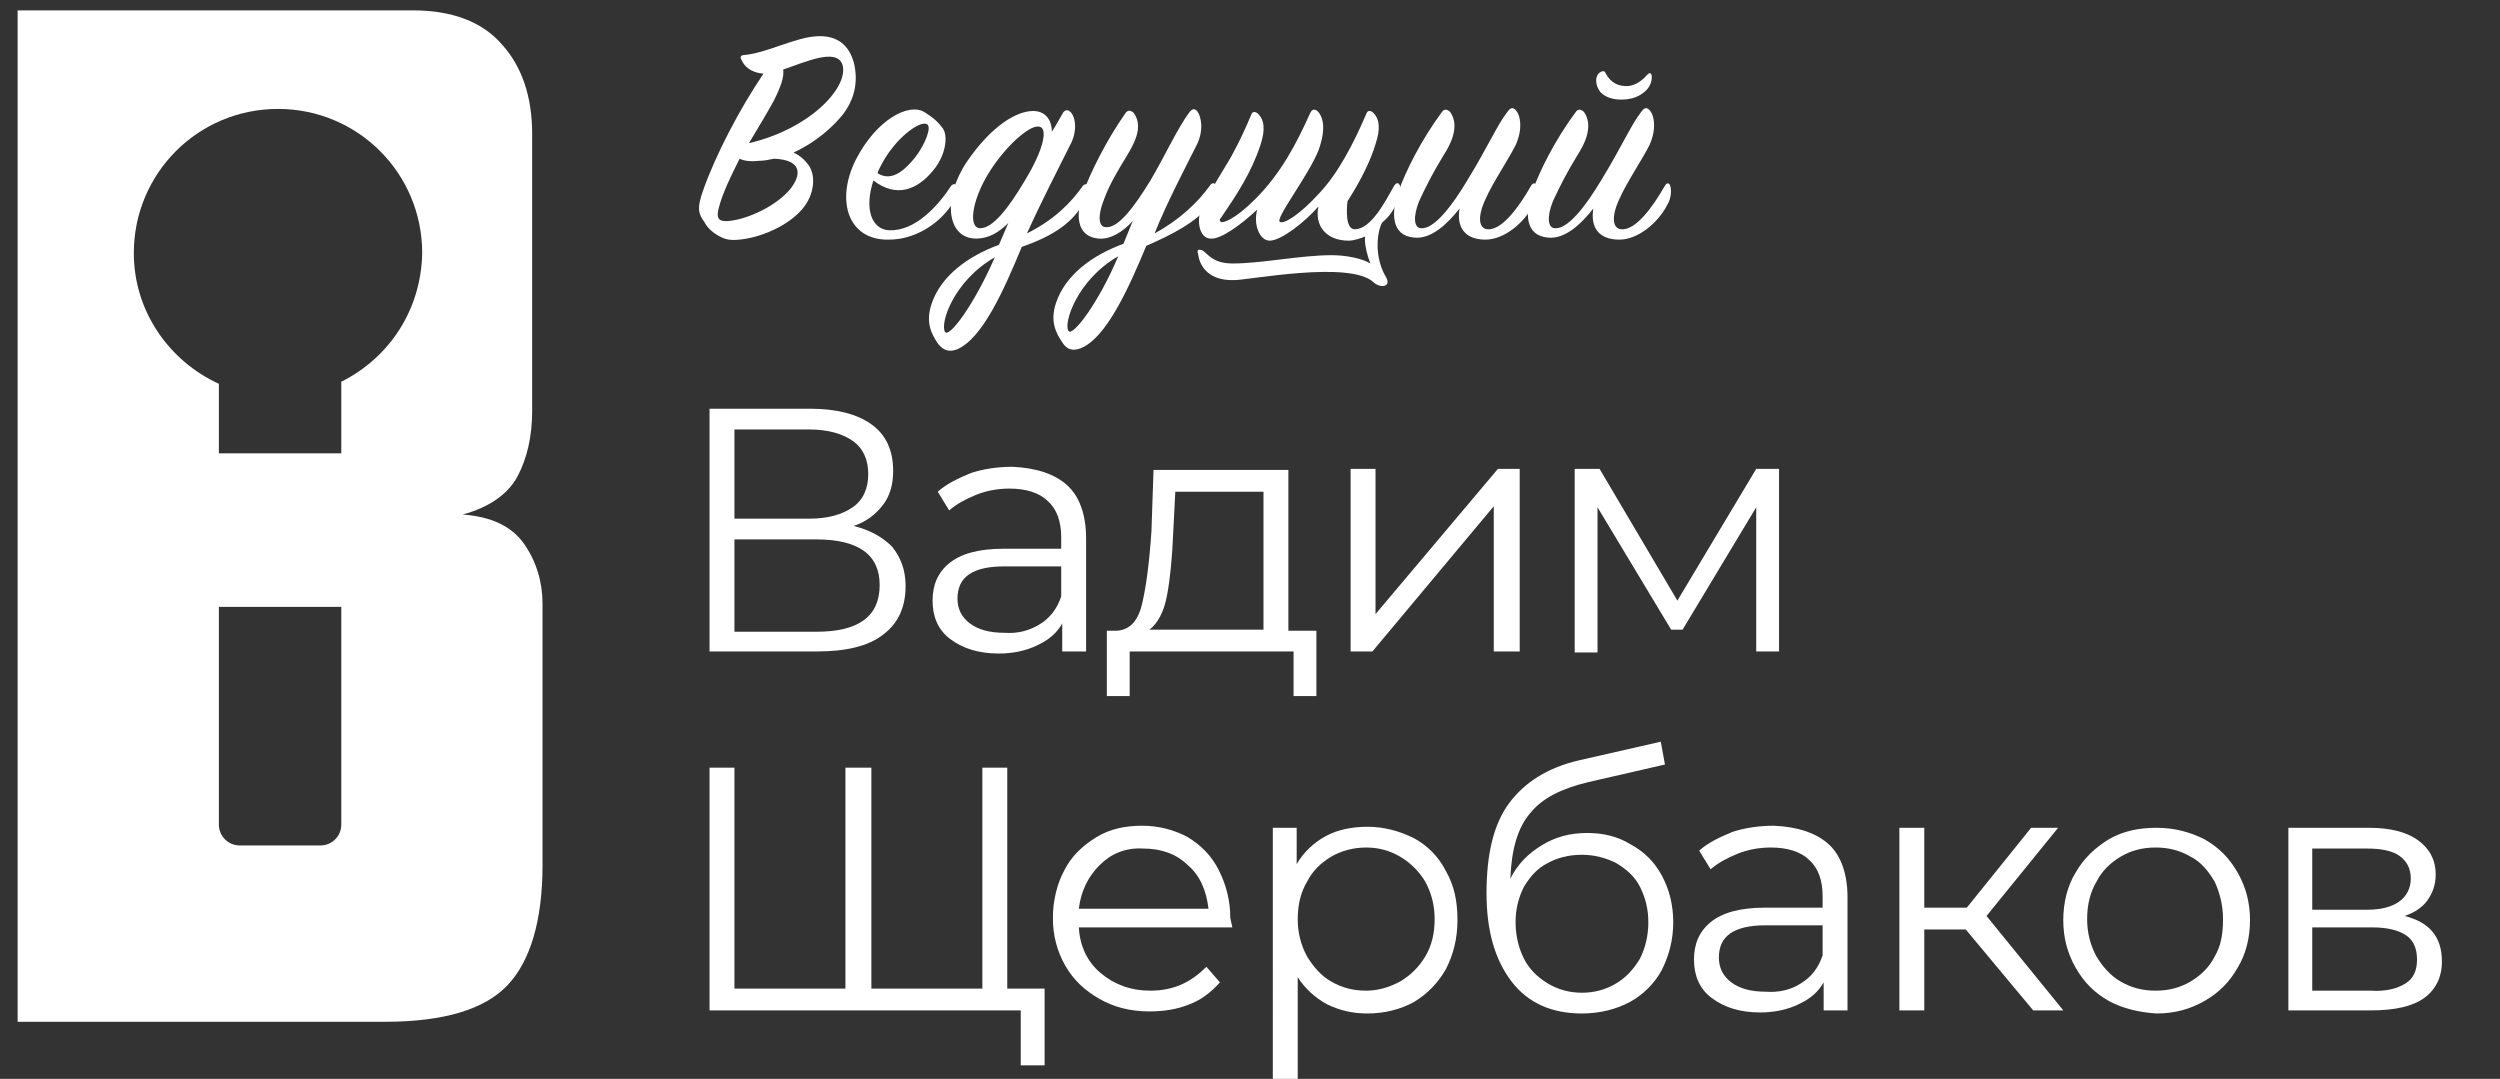
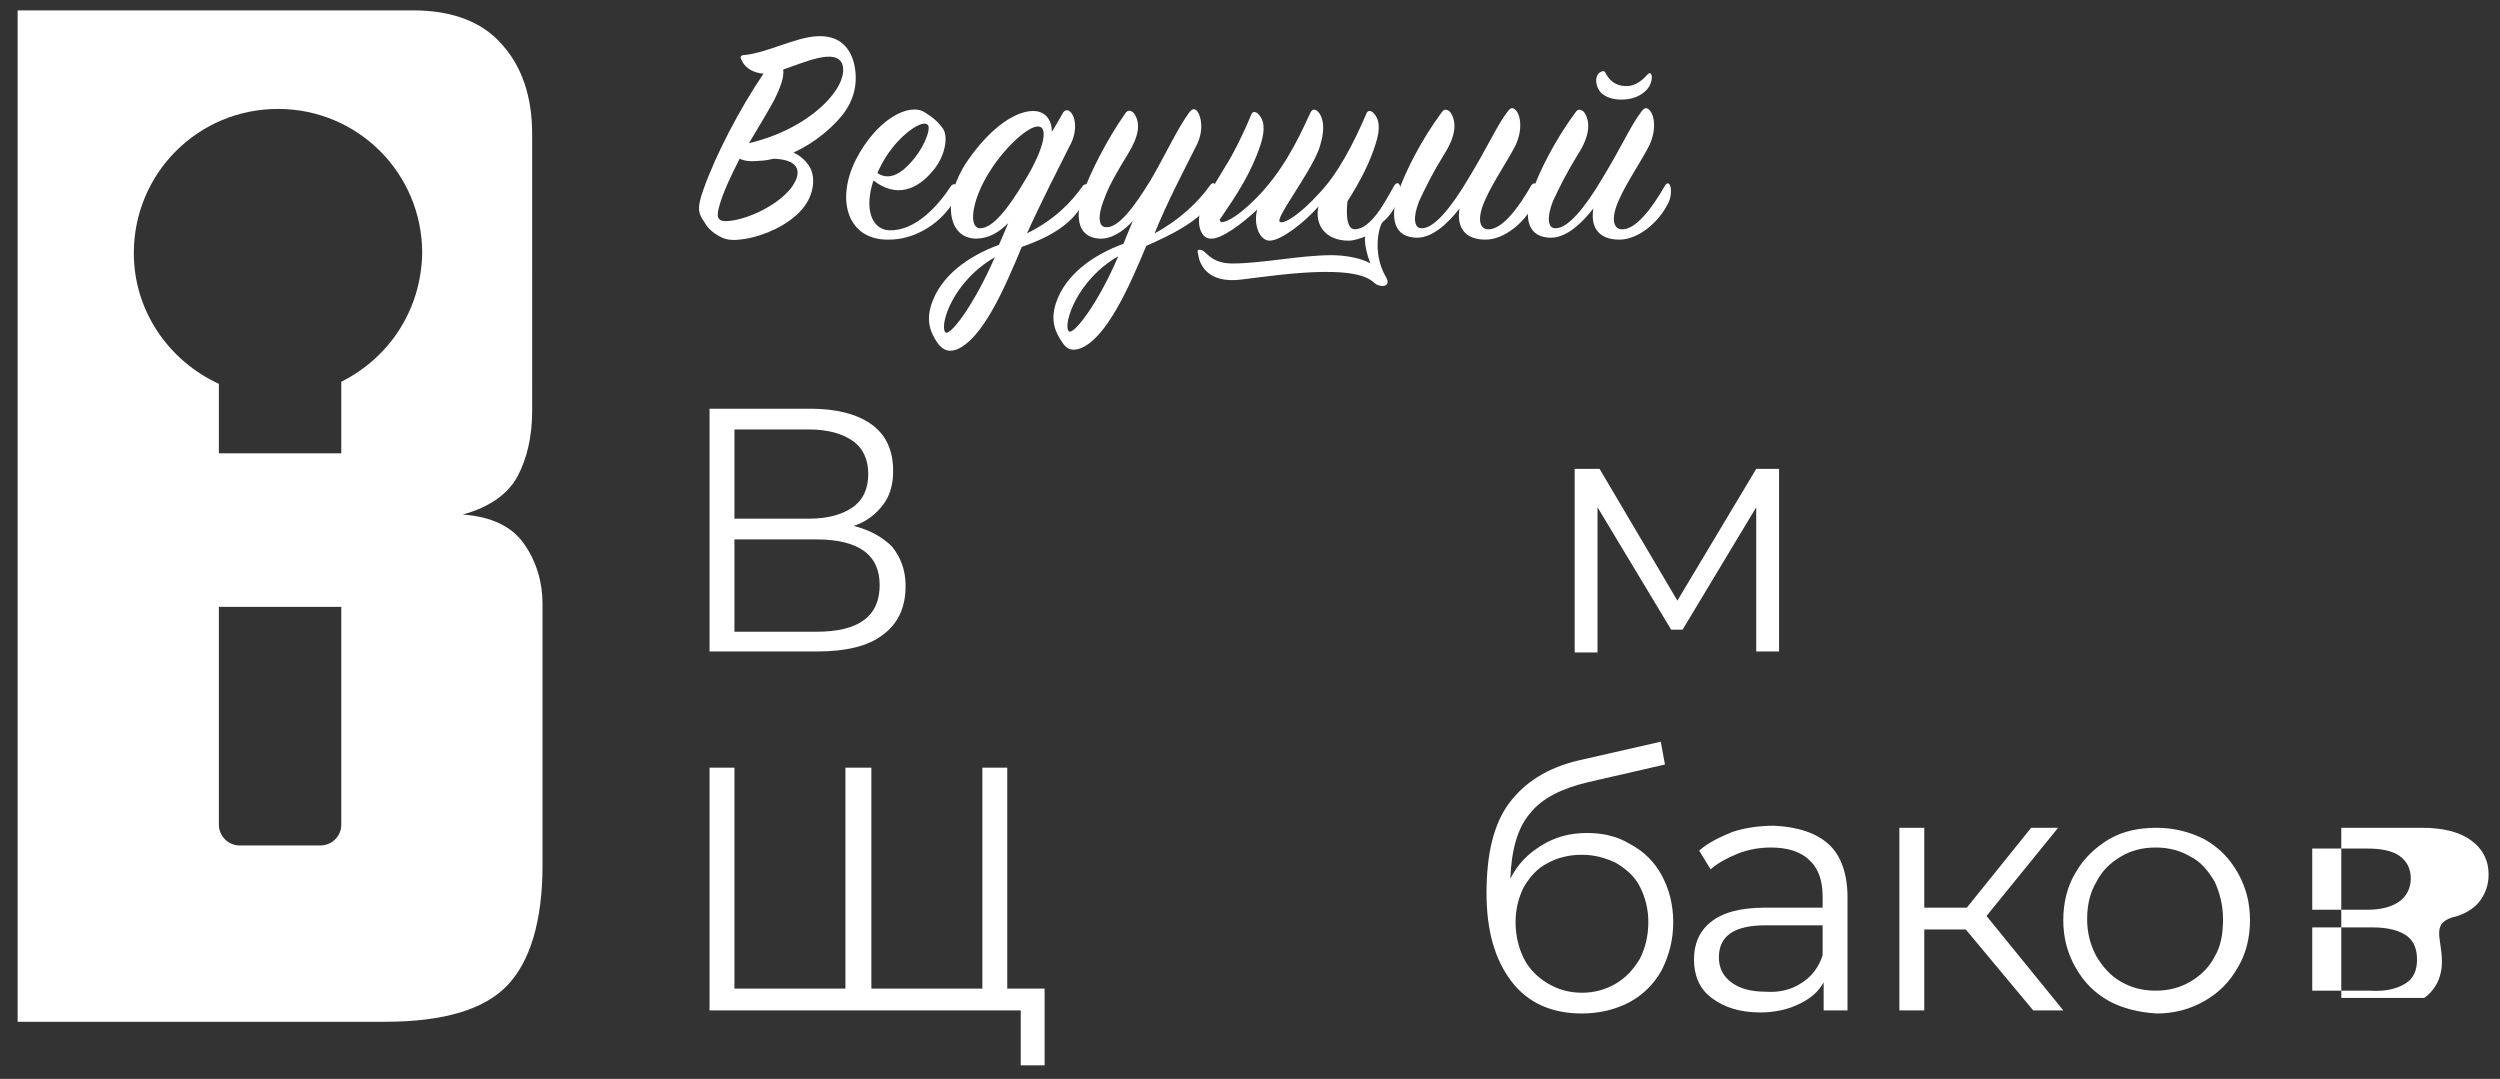
<svg xmlns="http://www.w3.org/2000/svg" id="Слой_1" x="0px" y="0px" viewBox="0 0 241 104" style="enable-background:new 0 0 241 104;" xml:space="preserve">
  <rect x="0" y="0" width="241" height="104" fill="#333333" stroke="none" />
  <style type="text/css"> .st0{fill:#FFFFFF;} </style>
  <g>
    <path class="st0" d="M71.5,5.8c-0.2-0.3-0.1-0.5,0.3-0.5c2.1-0.2,4.9-1.7,6.9-1.8c1.5-0.1,3,0.4,3.6,2.5c0.5,2,0,3.7-1.1,5.1 c-0.9,1.1-2.5,2.6-4.7,3.6c0.6,0.3,1.1,0.7,1.5,1.3c0.6,0.9,0.6,2.7-0.7,4.2c-1.3,1.5-3.6,2.5-5.3,2.8c-1.2,0.2-1.9,0.2-2.6-0.2 c-0.6-0.3-1.2-0.8-1.5-1.4c-0.5-0.7-0.8-1.2-0.1-3.1c1.2-3.4,3.5-7.8,5.8-11.2C72.3,7,71.7,6.3,71.5,5.8z M73.2,15.5 c-0.9,0.1-1.5,0-1.9-0.2c-0.8,1.6-1.6,3.2-2,4.7c-0.3,1.1,0,1.4,1,1.3c1.9-0.2,4.6-1.5,5.9-3.1c1.1-1.4,1.1-2.8-1.6-2.9 C74.1,15.4,73.7,15.5,73.2,15.5z M81.2,6.2c-0.6-1.6-3.6-0.2-5.7,0.5c0.1,0.7-0.2,1.6-0.9,3c-0.6,1.1-1.5,2.6-2.4,4.1 C78.2,12.4,81.9,8.3,81.2,6.2z" />
    <path class="st0" d="M85.7,22.2c2.5,0.1,4.7-2.3,6-4.3c0.2-0.2,0.4-0.2,0.5,0c0.1,0.2,0,1.1-0.5,1.9c-1.3,1.9-3.6,3.3-6,3.3 c-3.9,0.1-5.2-3.7-3.2-7.7c2-3.9,5.1-5.5,6.6-4.6c0.8,0.5,1.3,0.9,1.8,1.6c0.5,0.7,0.3,2.6-1,4.1c-1.5,1.8-3.5,2.6-5.7,0.9 C83.3,20.1,84,22.1,85.7,22.2z M88.2,15.2c1-1.3,1.6-2.9,1.2-3.2c-0.6-0.5-3.2,1.3-4.6,4.2c-0.1,0.2-0.2,0.4-0.2,0.5 C86,17.6,87.3,16.3,88.2,15.2z" />
    <path class="st0" d="M98.5,23.8c-1.7,4.1-3.8,8.9-6.3,9.9c-0.6,0.2-1.2,0.2-1.8-0.6c-0.6-0.9-1.2-2-0.6-3.8 c0.9-2.7,3.5-4.6,6.5-5.7c0.3-0.7,0.6-1.4,0.9-2.1c-0.9,0.9-1.9,1.5-3.1,1.5c-2.8,0-3.3-3.8-0.9-7.4c2.4-3.5,4.8-4.9,6.4-4.9 c1.2,0,1.8,0.9,1.8,2c0.4-0.6,0.7-1.2,1-1.7c0.2-0.4,0.5-0.5,0.8-0.2c0.5,0.5,0.7,1.9-0.1,3.3c-0.9,1.8-2.8,5.5-4.1,8.4 c2.6-1.3,4.2-2.9,5.4-4.6c0.2-0.2,0.5-0.2,0.5,0.1c0.1,0.3-0.1,0.9-0.6,1.8C103.2,21.7,101.1,22.9,98.5,23.8z M91.1,32 c0.4,0.6,2.8-2.6,4.8-7.2C91.9,27.1,90.6,31.2,91.1,32z M100.1,12.2c-0.9-0.1-3.2,1.9-4.8,4.5c-1.6,2.6-2,5.3-0.8,5.3 c1.2,0,2.7-1.9,4.3-4.6C100.8,14.1,101,12.2,100.1,12.2z" />
    <path class="st0" d="M110.5,23.7c-1.7,4.1-3.9,9-6.4,9.9c-0.6,0.2-1.2,0.2-1.7-0.6c-0.6-0.9-1.2-2-0.6-3.8c0.9-2.7,3.5-4.6,6.5-5.7 c0.3-0.7,0.6-1.5,0.9-2.2c-0.9,1-2.1,1.8-3.3,1.7c-2.2-0.2-2.2-2.4-1.5-4.4c0.7-1.9,2.2-5,4.1-7.7c0.2-0.3,0.5-0.3,0.8,0 c0.7,1,0.5,2.2-0.6,4c-1.1,1.8-1.8,3-2.3,4.4c-0.6,1.5-0.5,2.6,0.2,2.6c1.2,0.1,2.7-1.9,4.3-4.5c1.3-2.2,2.6-5,3.7-6.5 c0.3-0.4,0.5-0.5,0.8-0.2c0.4,0.5,0.7,1.9-0.1,3.4c-0.9,1.8-2.8,5.4-4,8.4c2.4-1.3,4.2-3,5.4-4.7c0.2-0.2,0.4-0.2,0.5,0.1 c0.1,0.3,0,1-0.5,1.8C115.2,21.5,113,22.6,110.5,23.7z M103,31.9c0.4,0.6,2.9-2.7,4.8-7.2C103.8,27,102.5,31.2,103,31.9z" />
    <path class="st0" d="M115.5,24.5c-0.1-0.3-0.1-0.5,0.3-0.4c0.5,0.1,0.9,1.3,3,1.3c2.9,0,6.5-0.8,9.6-0.8c1.3,0,2.9,0.3,3.7,0.8 c-0.3-0.8-0.6-1.9-0.5-2.6c-0.5,0.2-1.1,0.4-1.6,0.4c-2.2,0-3.3-1.5-2.9-3.3c-1.3,1.5-3.6,3.3-4.7,3.3c-1,0-1.6-1.6-1.2-3 c-1.5,1.4-3.5,2.9-4.5,2.8c-1.1,0-1.5-1.9-0.7-3.3c1.4-2.6,2.4-4,2.9-5c0.6-1.1,1.2-2.4,1.7-3.6c0.1-0.3,0.3-0.4,0.6-0.2 c0.7,0.6,0.8,1.6,0.3,3.1c-0.9,2.7-2.3,4.8-3.8,7c-0.2,0.2-0.1,0.3,0,0.4c0.2,0.1,1.3-0.2,3.3-2.2c2.5-2.5,4-5.4,5.3-8.3 c0.2-0.4,0.4-0.4,0.7-0.2c0.5,0.5,0.9,1.6,0.1,3.8c-1,2.5-4.3,6.7-3.7,6.9c0.4,0.2,1.9-0.7,3.8-2.8c1.8-1.9,3.3-4.8,4.5-7.6 c0.1-0.3,0.3-0.4,0.6-0.2c0.7,0.6,0.8,1.6,0.3,3.1c-0.5,1.6-1.3,3.3-2.7,5.5c-0.1,0.8-0.2,2.7,0.7,2.7c1.6,0,3-2.8,3.8-4.2 c0.2-0.3,0.4-0.3,0.5-0.1c0.2,0.2,0.1,1.2-0.3,1.9c-0.3,0.6-0.7,1.2-1.3,1.7c-0.3,0.2-1.1,2.9,0.3,5.3c0.6,1-0.6,1.1-1.2,0.5 c-2.3-2.1-12-0.2-13.4-0.2C116.3,27.1,115.6,25.4,115.5,24.5z" />
    <path class="st0" d="M136.3,22.9c-2.2-0.2-2.2-2.4-1.5-4.4c0.7-2,2.2-5,4.2-7.7c0.2-0.3,0.5-0.3,0.8,0c0.7,1,0.5,2.4-0.6,4.1 c-1.1,1.8-1.7,3-2.4,4.5c-0.6,1.5-0.5,2.6,0.2,2.6c1.2,0.1,2.9-2,4.5-4.7c1.9-3.1,2.8-5.2,3.8-6.5c0.3-0.4,0.5-0.5,0.8-0.2 c0.5,0.5,0.7,1.9,0,3.4c-0.7,1.4-2.2,3.6-2.9,5.2c-0.8,1.7-0.7,3,0.4,2.9c1.3-0.1,2.8-2.1,4-4.2c0.2-0.3,0.4-0.3,0.5,0 c0.1,0.2,0.2,1.1-0.3,1.9c-0.9,1.7-2.8,3.3-4.6,3.3c-2,0-2.8-1.2-2.5-3C139.6,21.5,138,23.1,136.3,22.9z" />
    <path class="st0" d="M149.2,22.9c-2.2-0.2-2.2-2.4-1.5-4.4c0.7-2,2.2-5,4.2-7.7c0.2-0.3,0.5-0.3,0.8,0c0.7,1,0.5,2.4-0.6,4.1 c-1.1,1.8-1.7,3-2.4,4.5c-0.6,1.5-0.5,2.6,0.2,2.6c1.2,0.1,2.9-2,4.5-4.7c1.9-3.1,2.8-5.2,3.8-6.5c0.3-0.4,0.5-0.5,0.8-0.2 c0.5,0.5,0.7,1.9,0,3.4c-0.7,1.4-2.2,3.6-2.9,5.2c-0.8,1.7-0.7,3,0.4,2.9c1.3-0.1,2.8-2.1,4-4.2c0.2-0.3,0.4-0.3,0.5,0 c0.1,0.2,0.2,1.1-0.3,1.9c-0.9,1.7-2.8,3.3-4.6,3.3c-2,0-2.8-1.2-2.5-3C152.5,21.5,150.9,23.1,149.2,22.9z M154.8,7.1 c0.5,0.9,1.2,1.2,2,1.2c0.6,0,1.3-0.3,2-1.1c0.2-0.2,0.3-0.2,0.4,0c0.1,0.3,0,1-0.5,1.5c-0.6,0.6-1.4,0.9-2.4,0.9 c-0.8,0-1.5-0.2-2-0.7c-0.5-0.6-0.6-1.5-0.1-1.9C154.5,6.8,154.7,6.8,154.8,7.1z" />
  </g>
  <g>
    <path class="st0" d="M86,52.7c0.8,1,1.3,2.2,1.3,3.8c0,2-0.7,3.6-2.2,4.7c-1.4,1.1-3.6,1.6-6.3,1.6H68.4V39.4h9.7 c2.5,0,4.5,0.5,5.9,1.5c1.4,1,2.1,2.5,2.1,4.5c0,1.3-0.3,2.4-1,3.3c-0.7,0.9-1.6,1.6-2.8,2C83.9,51.1,85.1,51.8,86,52.7z M70.8,50 H78c1.8,0,3.2-0.4,4.2-1.1c1-0.7,1.5-1.8,1.5-3.2s-0.5-2.5-1.5-3.2c-1-0.7-2.4-1.1-4.2-1.1h-7.2V50z M84.8,56.4 c0-2.9-2-4.4-6.1-4.4h-7.9v8.9h7.9C82.8,60.9,84.8,59.4,84.8,56.4z" />
-     <path class="st0" d="M102.9,46.8c1.2,1.1,1.8,2.9,1.8,5.1v10.9h-2.3v-2.7c-0.5,0.9-1.3,1.6-2.4,2.1c-1,0.5-2.3,0.8-3.7,0.8 c-2,0-3.5-0.5-4.7-1.4c-1.2-0.9-1.7-2.2-1.7-3.7c0-1.5,0.5-2.7,1.6-3.6c1.1-0.9,2.8-1.4,5.2-1.4h5.6v-1.1c0-1.5-0.4-2.7-1.3-3.5 c-0.8-0.8-2.1-1.2-3.7-1.2c-1.1,0-2.2,0.2-3.2,0.6c-1,0.4-1.9,0.9-2.6,1.5l-1.1-1.8c0.9-0.8,2-1.3,3.2-1.8c1.2-0.4,2.6-0.6,4-0.6 C99.9,45.1,101.7,45.7,102.9,46.8z M100.2,60.2c1-0.6,1.7-1.5,2.1-2.7v-2.9h-5.5c-3,0-4.5,1-4.5,3.1c0,1,0.4,1.8,1.2,2.4 c0.8,0.6,1.9,0.9,3.3,0.9C98.1,61.1,99.2,60.8,100.2,60.2z" />
-     <path class="st0" d="M126.9,60.8v6.3h-2.2v-4.3h-15.8v4.3h-2.2v-6.3h1c1.2-0.1,2-0.9,2.4-2.6c0.4-1.7,0.7-4,0.9-7l0.2-5.9h13v15.5 H126.9z M112.5,57.4c-0.3,1.6-0.9,2.7-1.7,3.3h11V47.4h-8.5l-0.2,3.9C113,53.8,112.8,55.8,112.5,57.4z" />
-     <path class="st0" d="M130.2,45.2h2.4v14l11.8-14h2.1v17.6H144v-14l-11.7,14h-2.1V45.2z" />
    <path class="st0" d="M171.5,45.2v17.6h-2.2V48.9l-7.1,11.8h-1.1L154,48.9v14h-2.2V45.2h2.4l7.5,12.7l7.6-12.7H171.5z" />
    <path class="st0" d="M97.1,74v23.4H68.4V74h2.4v21.3h10.7V74H84v21.3h10.7V74H97.1z M100.7,95.3v7.4h-2.3v-5.3h-3.8v-2.1H100.7z" />
-     <path class="st0" d="M118.8,89.4H104c0.1,1.8,0.8,3.3,2.1,4.4c1.3,1.1,2.9,1.7,4.8,1.7c1.1,0,2.1-0.2,3-0.6c0.9-0.4,1.7-1,2.4-1.7 l1.3,1.5c-0.8,0.9-1.8,1.7-2.9,2.1c-1.2,0.5-2.5,0.7-3.9,0.7c-1.8,0-3.4-0.4-4.8-1.2c-1.4-0.8-2.5-1.8-3.3-3.2 c-0.8-1.4-1.2-2.9-1.2-4.6s0.4-3.3,1.1-4.6c0.7-1.4,1.8-2.4,3.1-3.2c1.3-0.8,2.8-1.1,4.4-1.1c1.6,0,3.1,0.4,4.4,1.1 c1.3,0.8,2.3,1.8,3,3.2c0.7,1.4,1.1,2.9,1.1,4.6L118.8,89.4z M106,83.4c-1.1,1.1-1.8,2.5-2,4.2h12.5c-0.2-1.7-0.8-3.2-2-4.2 c-1.1-1.1-2.6-1.6-4.3-1.6C108.5,81.7,107.1,82.3,106,83.4z" />
-     <path class="st0" d="M136.3,80.8c1.3,0.7,2.4,1.8,3.1,3.2c0.8,1.4,1.1,2.9,1.1,4.7c0,1.8-0.4,3.3-1.1,4.7c-0.8,1.4-1.8,2.4-3.1,3.2 c-1.3,0.7-2.8,1.1-4.5,1.1c-1.4,0-2.7-0.3-3.9-0.9c-1.1-0.6-2.1-1.5-2.8-2.6v9.8h-2.4V79.8h2.3v3.5c0.7-1.2,1.7-2.1,2.8-2.7 s2.5-0.9,4-0.9C133.4,79.7,134.9,80.1,136.3,80.8z M135,94.6c1-0.6,1.8-1.4,2.4-2.4c0.6-1,0.9-2.2,0.9-3.6c0-1.3-0.3-2.5-0.9-3.6 c-0.6-1-1.4-1.8-2.4-2.4c-1-0.6-2.1-0.9-3.3-0.9c-1.2,0-2.4,0.3-3.4,0.9c-1,0.6-1.8,1.4-2.3,2.4c-0.6,1-0.9,2.2-0.9,3.6 c0,1.3,0.3,2.5,0.9,3.6c0.6,1,1.4,1.9,2.3,2.4c1,0.6,2.1,0.9,3.4,0.9C132.8,95.5,133.9,95.2,135,94.6z" />
    <path class="st0" d="M157.2,81.4c1.3,0.7,2.3,1.7,3,3s1.1,2.8,1.1,4.5c0,1.7-0.4,3.2-1.1,4.6c-0.7,1.3-1.8,2.4-3.1,3.1 c-1.3,0.7-2.9,1.1-4.6,1.1c-2.9,0-5.2-1-6.8-3.1c-1.6-2.1-2.4-4.9-2.4-8.5c0-3.8,0.7-6.7,2.2-8.7s3.7-3.4,6.7-4.1l7.9-1.8l0.4,2.2 l-7.4,1.7c-2.5,0.6-4.4,1.5-5.6,3c-1.2,1.4-1.8,3.5-1.9,6.3c0.7-1.4,1.7-2.4,3-3.2s2.7-1.2,4.4-1.2 C154.5,80.3,155.9,80.6,157.2,81.4z M155.8,94.8c1-0.6,1.7-1.4,2.3-2.4c0.5-1,0.8-2.2,0.8-3.5s-0.3-2.4-0.8-3.4 c-0.5-1-1.3-1.7-2.3-2.3c-1-0.5-2.1-0.8-3.3-0.8c-1.3,0-2.4,0.3-3.3,0.8c-1,0.5-1.7,1.3-2.3,2.3c-0.5,1-0.8,2.1-0.8,3.4 s0.3,2.5,0.8,3.5c0.5,1,1.3,1.8,2.3,2.4c1,0.6,2.1,0.9,3.3,0.9C153.7,95.7,154.8,95.4,155.8,94.8z" />
    <path class="st0" d="M176.3,81.4c1.2,1.1,1.8,2.9,1.8,5.1v10.9h-2.3v-2.7c-0.5,0.9-1.3,1.6-2.4,2.1c-1,0.5-2.3,0.8-3.7,0.8 c-2,0-3.5-0.5-4.7-1.4c-1.2-0.9-1.7-2.2-1.7-3.7c0-1.5,0.5-2.7,1.6-3.6c1.1-0.9,2.8-1.4,5.2-1.4h5.6v-1.1c0-1.5-0.4-2.7-1.3-3.5 c-0.8-0.8-2.1-1.2-3.7-1.2c-1.1,0-2.2,0.2-3.2,0.6c-1,0.4-1.9,0.9-2.6,1.5l-1.1-1.8c0.9-0.8,2-1.3,3.2-1.8c1.2-0.4,2.6-0.6,4-0.6 C173.3,79.7,175.1,80.3,176.3,81.4z M173.6,94.8c1-0.6,1.7-1.5,2.1-2.7v-2.9h-5.5c-3,0-4.5,1-4.5,3.1c0,1,0.4,1.8,1.2,2.4 c0.8,0.6,1.9,0.9,3.3,0.9C171.5,95.7,172.7,95.4,173.6,94.8z" />
    <path class="st0" d="M189.5,89.6h-4v7.8h-2.4V79.8h2.4v7.7h4.1l6.2-7.7h2.6l-6.9,8.5l7.4,9.1H196L189.5,89.6z" />
    <path class="st0" d="M203.3,96.5c-1.4-0.8-2.4-1.8-3.2-3.2c-0.8-1.4-1.2-2.9-1.2-4.6s0.4-3.3,1.2-4.6c0.8-1.4,1.9-2.4,3.2-3.2 c1.4-0.8,2.9-1.1,4.6-1.1c1.7,0,3.2,0.4,4.6,1.1c1.4,0.8,2.4,1.8,3.2,3.2s1.2,2.9,1.2,4.6s-0.4,3.3-1.2,4.6 c-0.8,1.4-1.8,2.4-3.2,3.2c-1.4,0.8-2.9,1.2-4.6,1.2C206.2,97.6,204.6,97.2,203.3,96.5z M211.2,94.6c1-0.6,1.8-1.4,2.3-2.4 c0.6-1,0.8-2.2,0.8-3.6c0-1.3-0.3-2.5-0.8-3.6c-0.6-1-1.3-1.9-2.3-2.4c-1-0.6-2.1-0.9-3.4-0.9c-1.3,0-2.4,0.3-3.4,0.9 c-1,0.6-1.8,1.4-2.3,2.4c-0.6,1-0.9,2.2-0.9,3.6c0,1.3,0.3,2.5,0.9,3.6c0.6,1,1.4,1.9,2.3,2.4c1,0.6,2.1,0.9,3.4,0.9 C209.1,95.5,210.2,95.2,211.2,94.6z" />
-     <path class="st0" d="M235.4,92.7c0,1.5-0.6,2.7-1.7,3.5c-1.1,0.8-2.8,1.2-5.1,1.2h-8V79.8h7.8c2,0,3.6,0.4,4.7,1.2 c1.1,0.8,1.7,1.9,1.7,3.3c0,1-0.3,1.8-0.8,2.5c-0.5,0.7-1.3,1.2-2.2,1.5C234.2,88.9,235.4,90.3,235.4,92.7z M222.9,87.7h5.3 c1.4,0,2.4-0.3,3.1-0.8c0.7-0.5,1.1-1.3,1.1-2.2c0-1-0.4-1.7-1.1-2.2c-0.7-0.5-1.8-0.7-3.1-0.7h-5.3V87.7z M231.9,94.8 c0.8-0.5,1.1-1.3,1.1-2.3c0-1-0.3-1.8-1-2.3c-0.7-0.5-1.8-0.8-3.3-0.8h-5.8v6.1h5.6C230,95.6,231.1,95.3,231.9,94.8z" />
+     <path class="st0" d="M235.4,92.7c0,1.5-0.6,2.7-1.7,3.5h-8V79.8h7.8c2,0,3.6,0.4,4.7,1.2 c1.1,0.8,1.7,1.9,1.7,3.3c0,1-0.3,1.8-0.8,2.5c-0.5,0.7-1.3,1.2-2.2,1.5C234.2,88.9,235.4,90.3,235.4,92.7z M222.9,87.7h5.3 c1.4,0,2.4-0.3,3.1-0.8c0.7-0.5,1.1-1.3,1.1-2.2c0-1-0.4-1.7-1.1-2.2c-0.7-0.5-1.8-0.7-3.1-0.7h-5.3V87.7z M231.9,94.8 c0.8-0.5,1.1-1.3,1.1-2.3c0-1-0.3-1.8-1-2.3c-0.7-0.5-1.8-0.8-3.3-0.8h-5.8v6.1h5.6C230,95.6,231.1,95.3,231.9,94.8z" />
  </g>
  <path class="st0" d="M50.5,52.4c-1.2-1.7-3.2-2.6-5.9-2.8c2.6-0.7,4.4-2,5.3-3.7c0.9-1.7,1.4-3.8,1.4-6.3V12.9c0-3.6-1-6.5-2.9-8.6 C46.5,2.1,43.6,1,39.8,1H1.7v97.5h35.4c5.7,0,9.6-1.2,11.8-3.5c2.2-2.3,3.4-6.2,3.4-11.6V58.2C52.3,56.1,51.7,54.1,50.5,52.4z M30.9,81.5h-7.8c-1.1,0-2-0.9-2-2v-21h11.8v21C32.9,80.6,32,81.5,30.9,81.5z M32.9,36.8v6.9H21.1V37c-4.8-2.2-8.2-7-8.2-12.6 c0-7.7,6.2-13.9,13.9-13.9c7.7,0,13.9,6.2,13.9,13.9C40.6,29.9,37.5,34.5,32.9,36.8z" />
</svg>